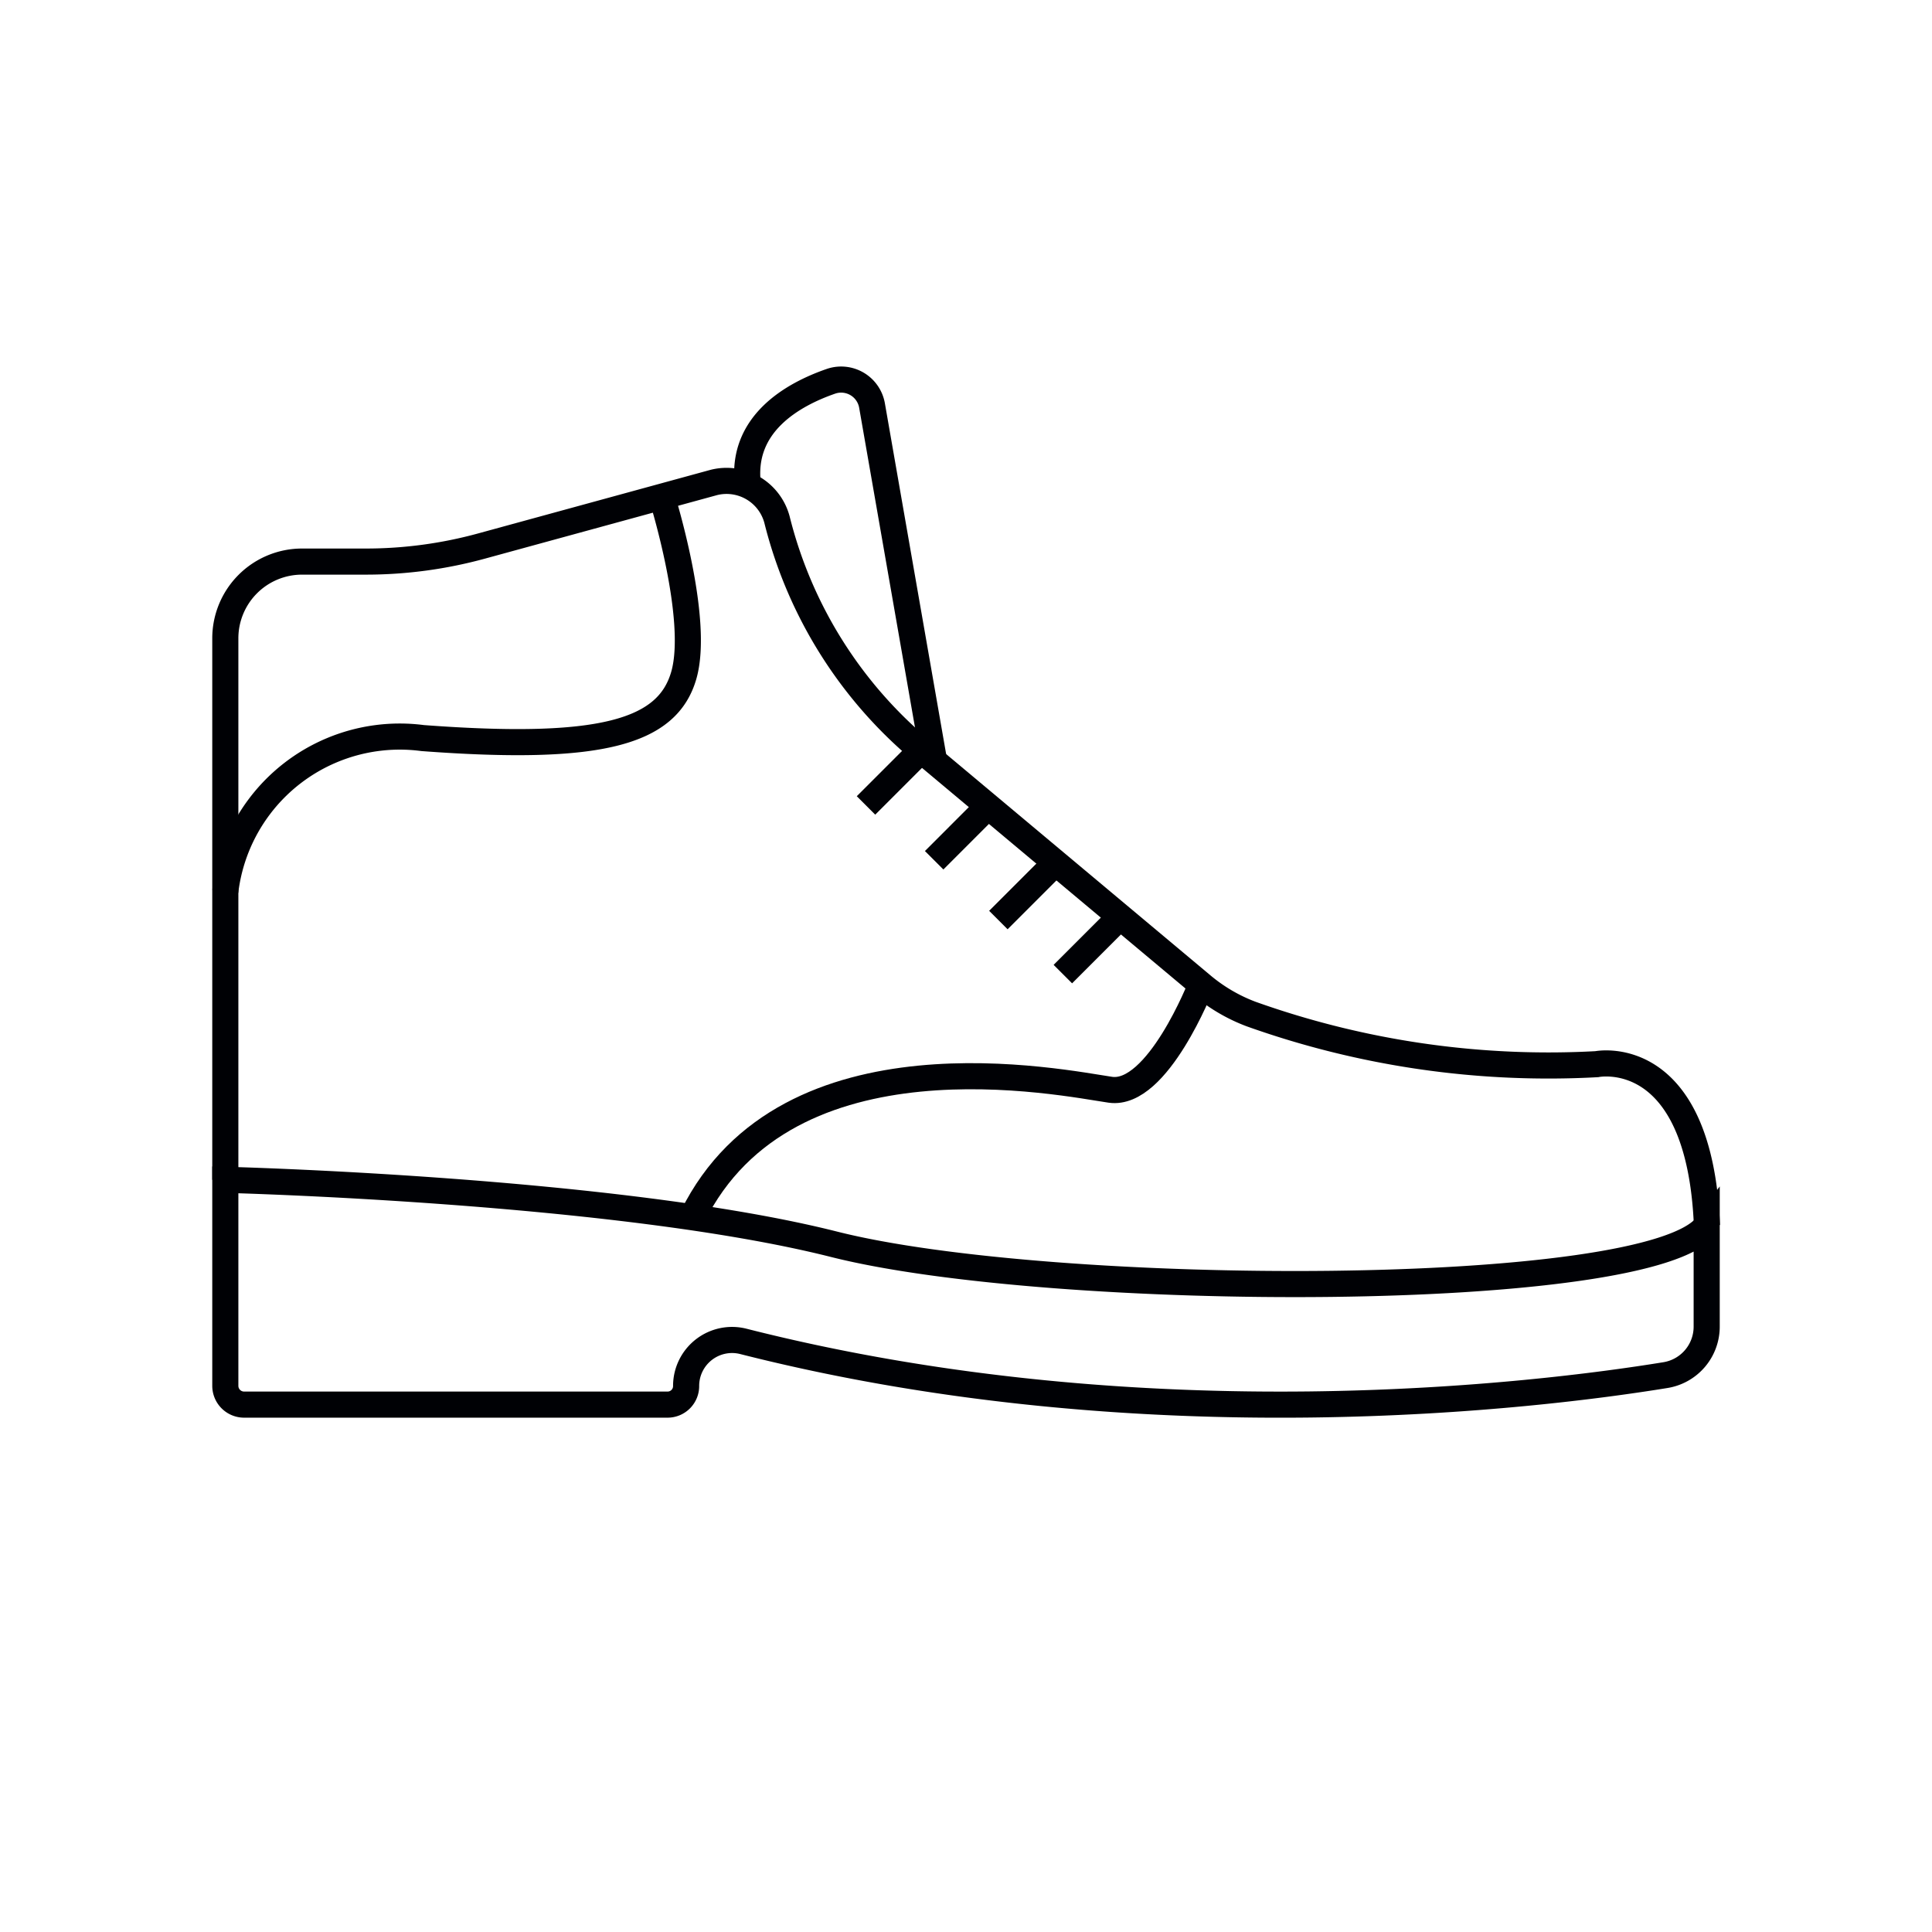
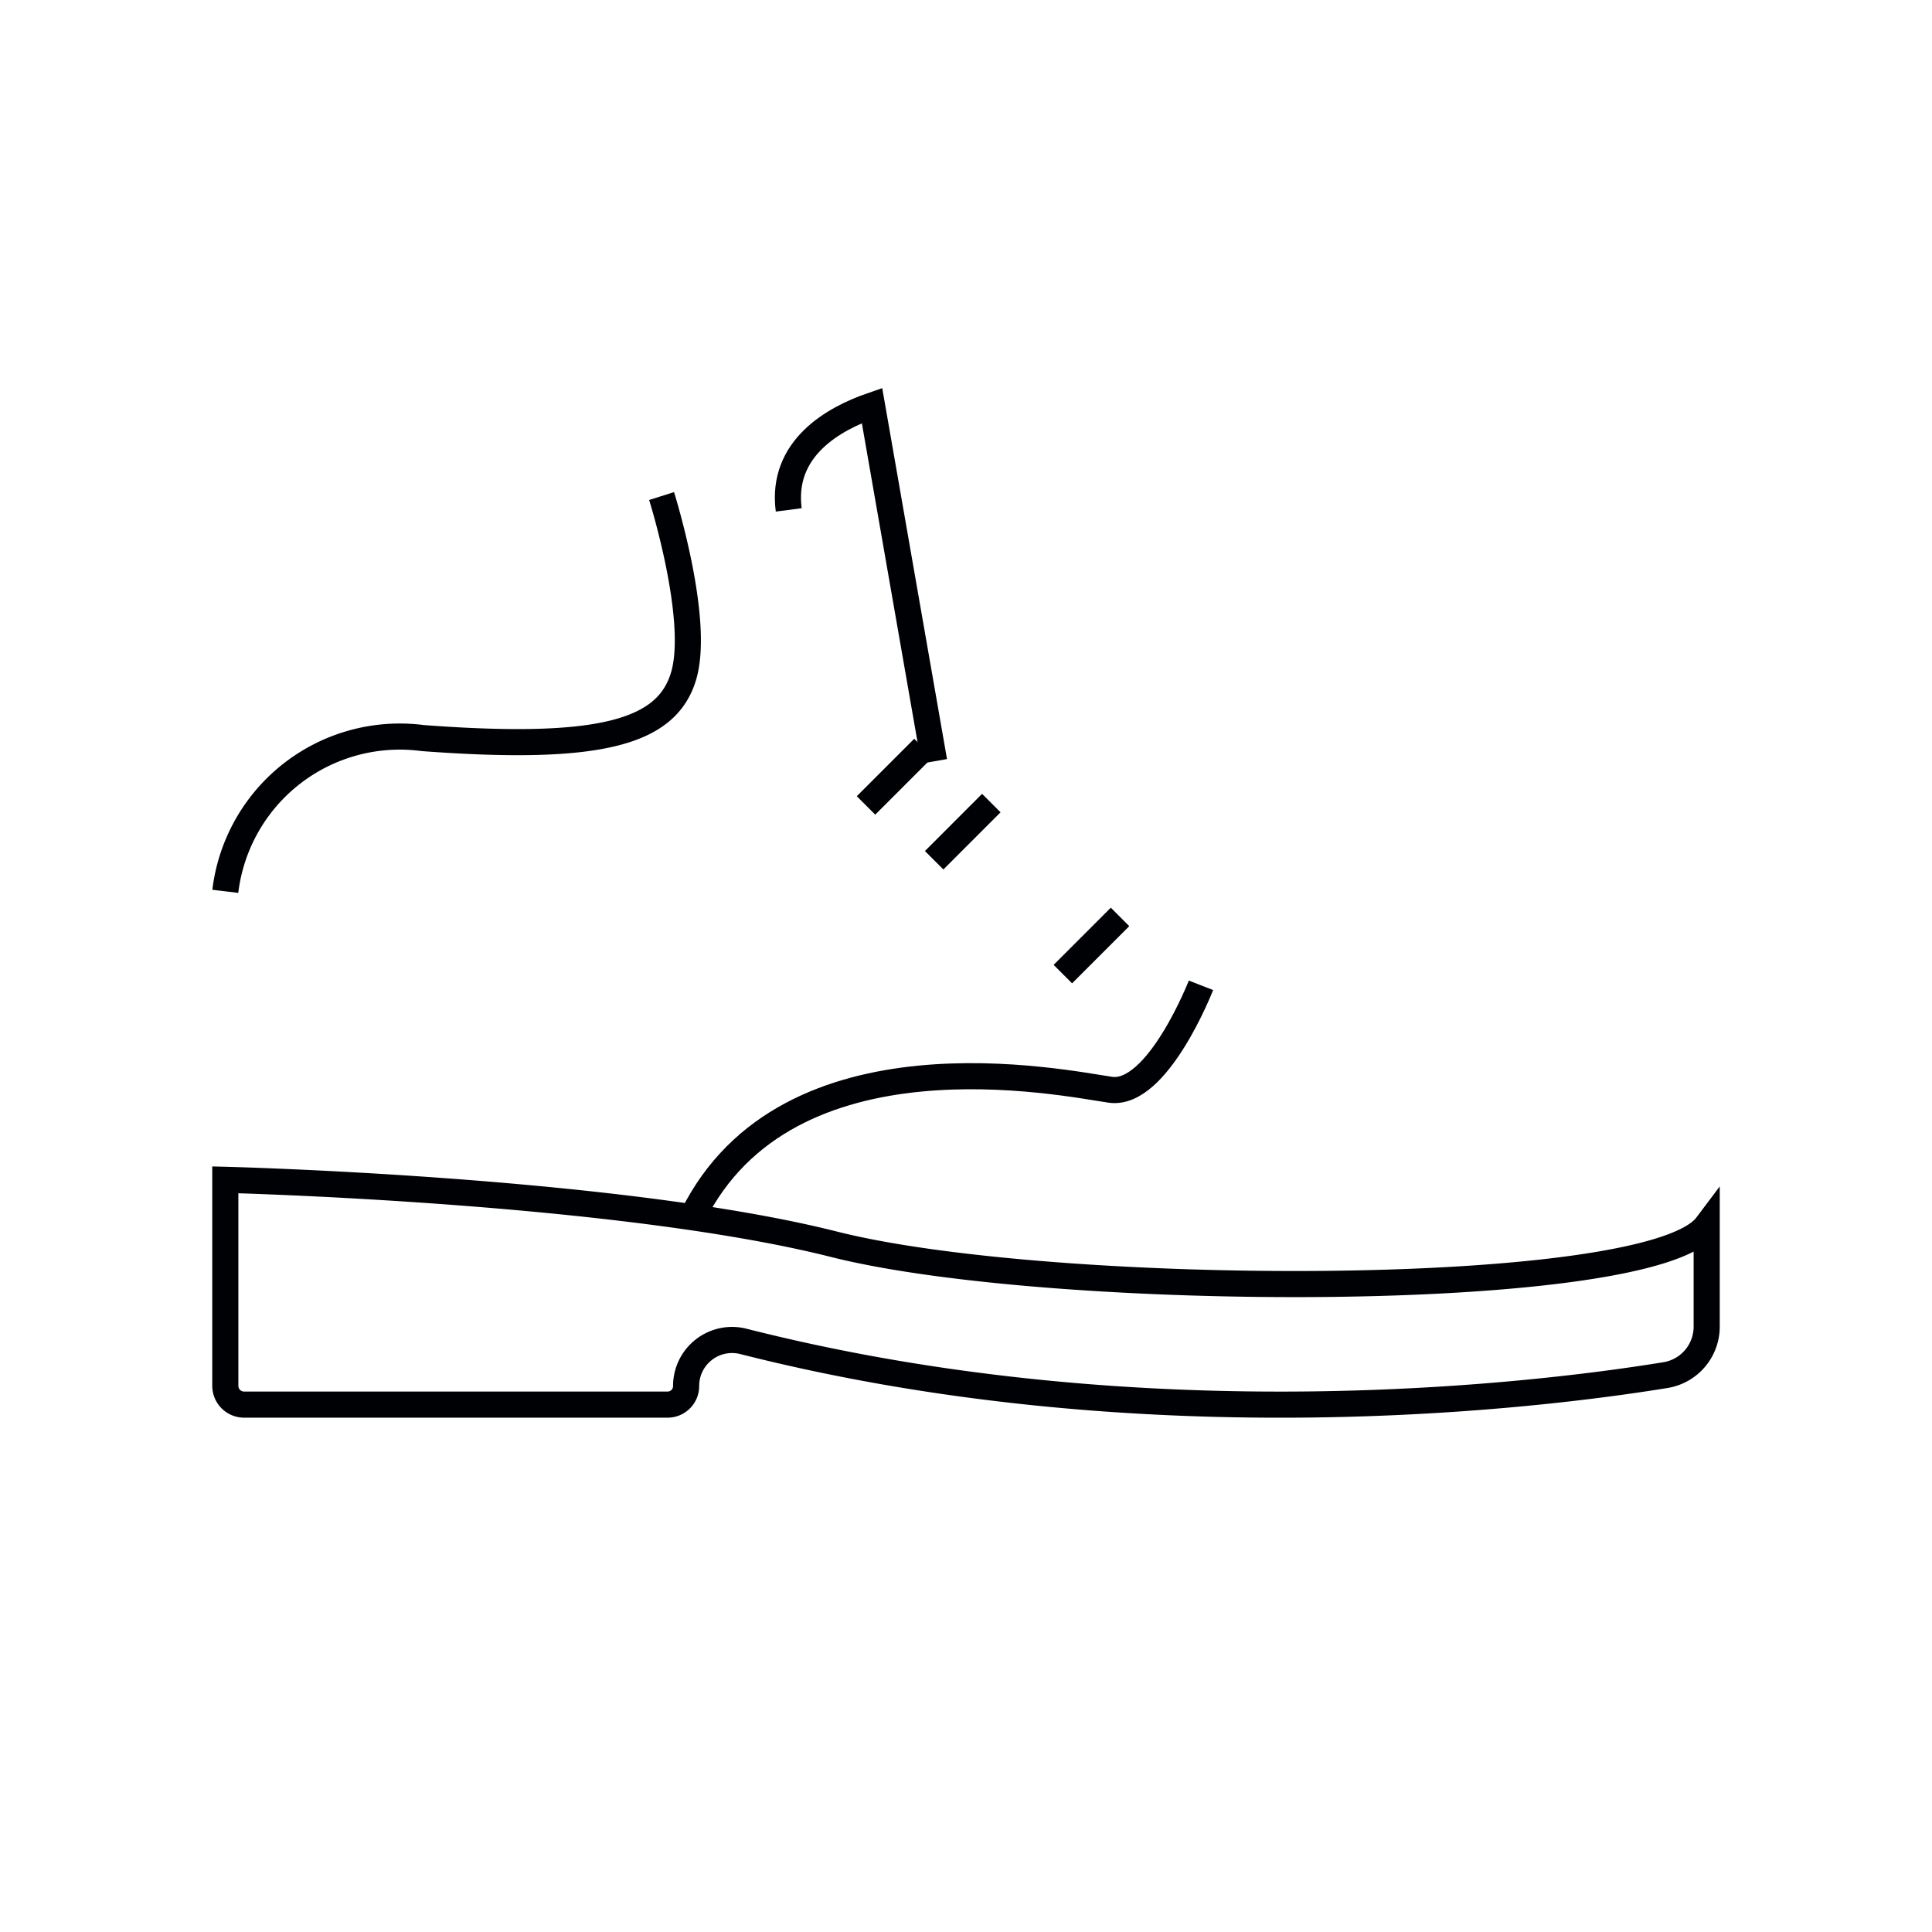
<svg xmlns="http://www.w3.org/2000/svg" id="Слой_2" data-name="Слой 2" viewBox="0 0 74 74">
  <defs>
    <style>.cls-1{fill:none;stroke:#000105;stroke-miterlimit:10;}</style>
  </defs>
  <title>•-Для обувиимпортерия</title>
  <path class="cls-1" d="M8.63,45.19s15,.37,23.32,2.47,31.24,2.18,33.42-.72v3.87a1.88,1.88,0,0,1-1.58,1.86C59,53.45,44,55.32,28.48,51.38a1.76,1.76,0,0,0-2.2,1.7h0a.71.71,0,0,1-.71.72H9.35a.72.72,0,0,1-.72-.72Z" />
-   <path class="cls-1" d="M8.63,45.19V24.45a2.94,2.94,0,0,1,2.94-2.94H14a16.77,16.77,0,0,0,4.46-.6l8.88-2.43a2,2,0,0,1,2.42,1.42h0a16.84,16.84,0,0,0,5.53,8.84l10.75,9a6.45,6.45,0,0,0,1.88,1.1,33.89,33.89,0,0,0,13.24,1.92s3.93-.8,4.22,6.18" />
  <path class="cls-1" d="M8.63,34.14a6.73,6.73,0,0,1,7.56-5.87c6.83.51,9.37-.22,10-2.4S25.34,19,25.34,19" />
  <path class="cls-1" d="M46,37.74s-1.66,4.26-3.47,4-12.37-2.49-16,4.85" />
  <line class="cls-1" x1="42.9" y1="35.12" x2="40.71" y2="37.31" />
-   <line class="cls-1" x1="40.44" y1="33.04" x2="38.24" y2="35.24" />
  <line class="cls-1" x1="37.97" y1="30.76" x2="35.78" y2="32.95" />
  <line class="cls-1" x1="35.37" y1="28.65" x2="33.17" y2="30.85" />
-   <path class="cls-1" d="M35.78,29.16,33.4,15.53a1.2,1.2,0,0,0-1.56-.93c-1.45.5-3.5,1.63-3.19,4" />
+   <path class="cls-1" d="M35.78,29.16,33.4,15.53c-1.45.5-3.5,1.63-3.19,4" />
</svg>